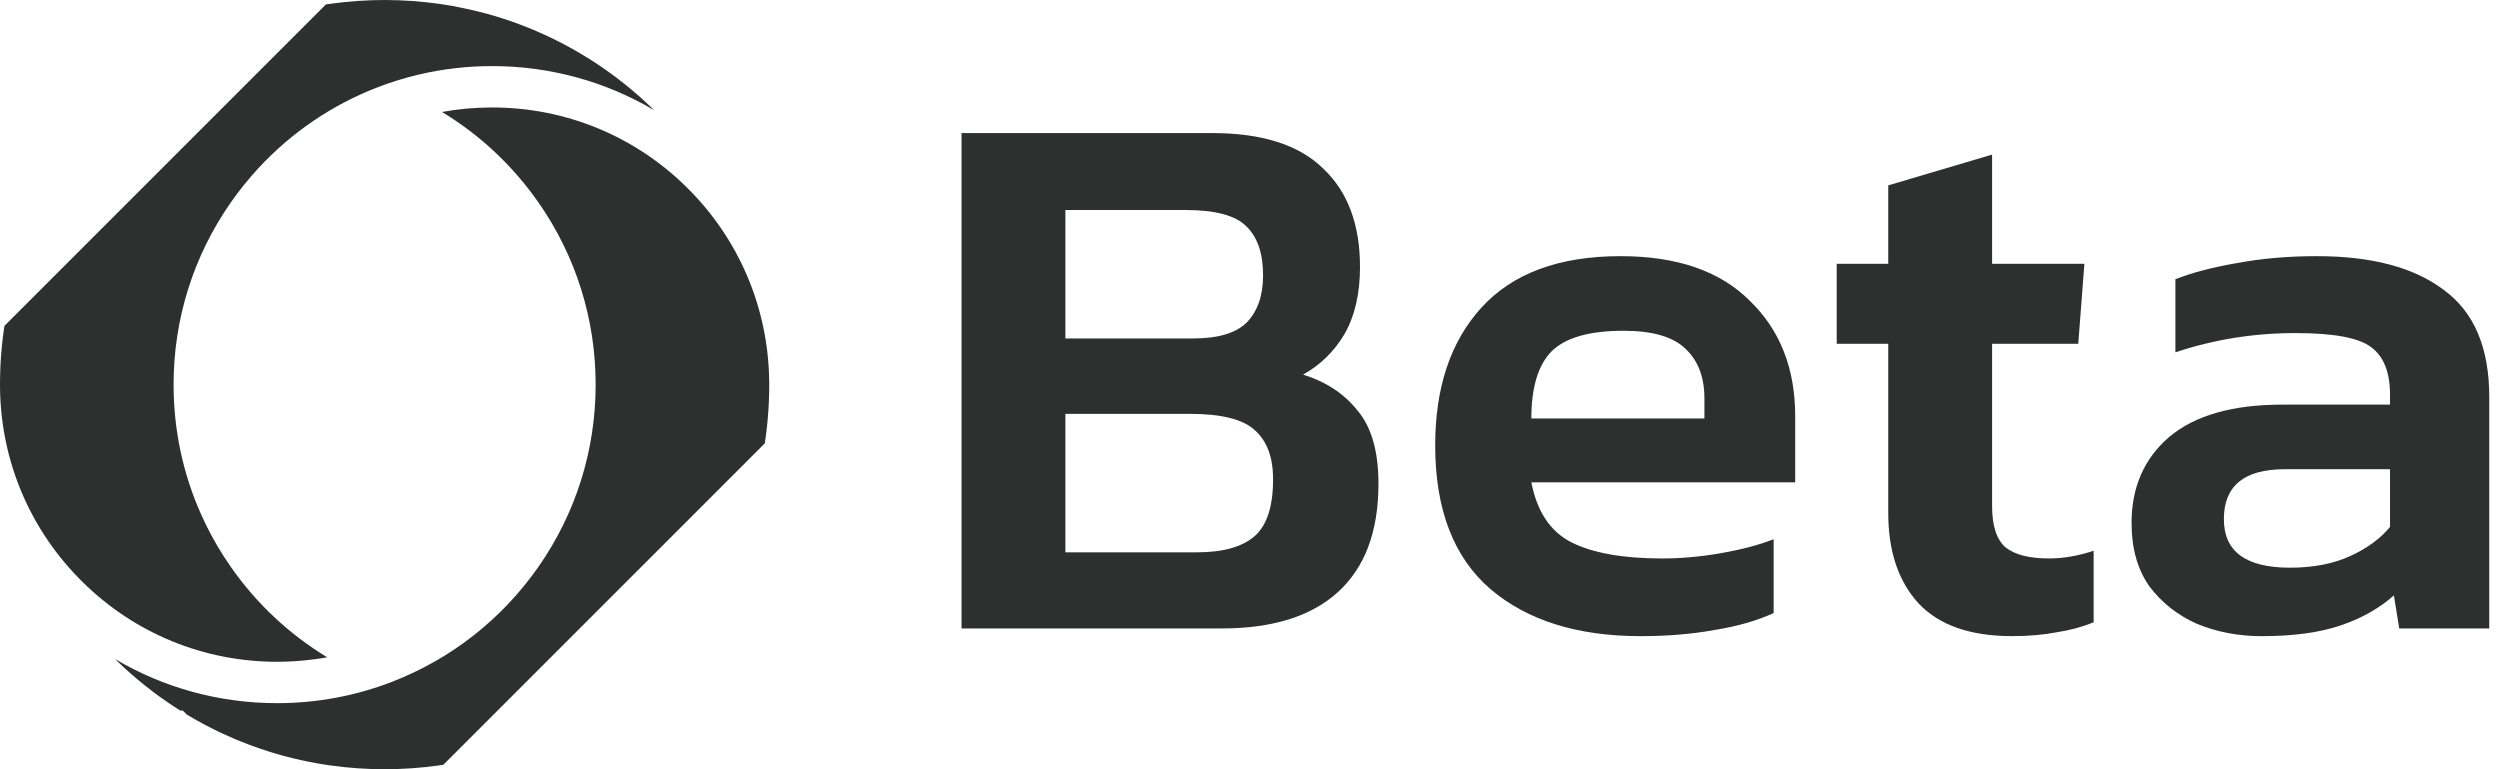
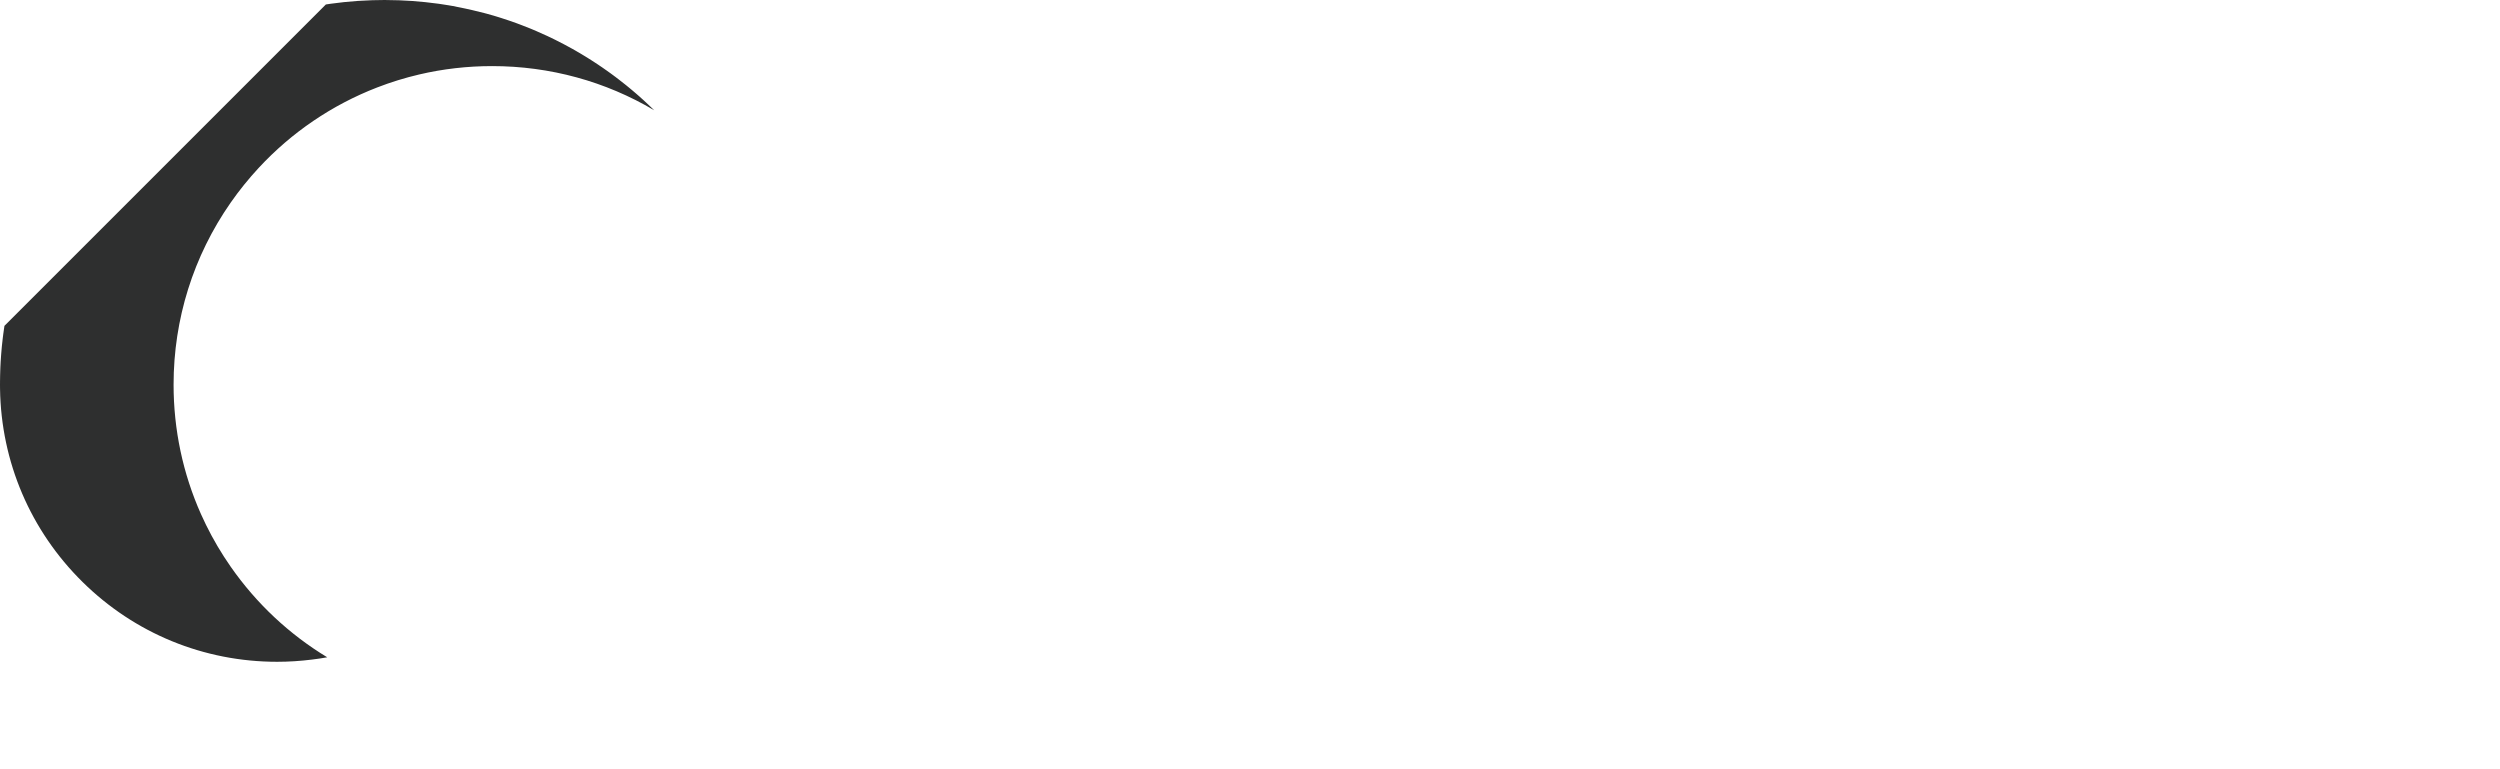
<svg xmlns="http://www.w3.org/2000/svg" width="130" height="40" viewBox="0 0 130 40" fill="none">
  <path d="M0.23 16.949L0.227 16.967L0.224 16.992C0.218 17.026 0.213 17.061 0.209 17.095V17.098L0.208 17.101L0.207 17.102C0.207 17.108 0.206 17.115 0.205 17.122C0.202 17.142 0.199 17.162 0.197 17.183L0.189 17.237L0.187 17.247L0.185 17.263L0.185 17.265L0.184 17.273L0.183 17.281L0.182 17.285L0.18 17.301L0.179 17.314L0.178 17.317L0.176 17.325C0.168 17.391 0.159 17.457 0.151 17.524C0.144 17.583 0.137 17.643 0.13 17.703C0.128 17.727 0.125 17.749 0.123 17.772V17.774L0.122 17.777L0.122 17.778C0.113 17.85 0.106 17.924 0.098 17.995C0.093 18.049 0.089 18.104 0.083 18.159V18.165L0.078 18.218C0.076 18.24 0.074 18.261 0.073 18.282C0.071 18.305 0.069 18.328 0.067 18.35C0.066 18.362 0.065 18.374 0.064 18.385C0.062 18.403 0.061 18.42 0.06 18.438C0.058 18.459 0.057 18.481 0.055 18.503C0.054 18.513 0.054 18.523 0.053 18.533C0.047 18.607 0.041 18.685 0.037 18.774L0.036 18.775L0.036 18.776V18.78C0.034 18.817 0.032 18.855 0.03 18.893C0.028 18.933 0.026 18.973 0.024 19.012L0.024 19.016L0.023 19.02V19.025V19.028C0.023 19.033 0.023 19.037 0.022 19.041C0.022 19.05 0.022 19.059 0.021 19.068V19.08V19.081V19.082L0.02 19.095C0.018 19.139 0.016 19.184 0.015 19.229C0.014 19.248 0.013 19.267 0.013 19.287C0.01 19.368 0.007 19.445 0.006 19.523C0.005 19.535 0.005 19.548 0.005 19.561V19.588C0.003 19.653 0.002 19.716 0.002 19.781L0.001 19.817L0.001 19.833V19.834V19.901C0 19.92 0.001 19.94 0 19.96C0 19.974 0 19.987 0 20.001C0 20.015 0 20.029 0 20.043C0 20.062 0 20.081 0.001 20.101V20.164L0.002 20.218C0.058 24.021 1.582 27.589 4.293 30.263C7.006 32.939 10.6 34.413 14.412 34.413C15.018 34.413 15.619 34.373 16.213 34.299C16.483 34.266 16.751 34.228 17.017 34.179L17.016 34.179C15.044 32.986 13.337 31.39 11.997 29.47C11.511 28.773 11.082 28.046 10.713 27.294C10.63 27.125 10.55 26.954 10.473 26.782C10.464 26.763 10.455 26.745 10.447 26.726C9.512 24.625 9.026 22.345 9.026 20.002C9.026 16.593 10.054 13.319 11.997 10.534C12.444 9.894 12.932 9.291 13.456 8.726C15.161 6.888 17.254 5.461 19.612 4.548C20.326 4.272 21.056 4.046 21.797 3.873C23.033 3.583 24.302 3.437 25.59 3.437C28.6 3.437 31.492 4.236 34.018 5.734C34.018 5.734 34.017 5.734 34.017 5.733C34.016 5.732 34.014 5.73 34.013 5.729C33.99 5.707 33.965 5.683 33.941 5.659C33.91 5.629 33.878 5.598 33.846 5.568C33.836 5.559 33.826 5.549 33.816 5.54L33.816 5.539L33.808 5.532L33.805 5.529L33.8 5.524C33.773 5.498 33.742 5.47 33.714 5.442C33.683 5.413 33.654 5.385 33.621 5.356L33.617 5.352L33.614 5.348L33.607 5.342C33.601 5.337 33.596 5.332 33.591 5.327C33.556 5.294 33.521 5.261 33.485 5.23L33.479 5.223L33.433 5.181C33.425 5.174 33.417 5.168 33.409 5.161C33.358 5.114 33.308 5.068 33.257 5.023C33.199 4.971 33.143 4.923 33.087 4.875C33.069 4.859 33.05 4.844 33.032 4.828C32.994 4.795 32.956 4.762 32.916 4.729L32.839 4.664L32.796 4.629L32.795 4.627L32.764 4.602L32.748 4.588C32.702 4.55 32.657 4.513 32.612 4.477L32.606 4.472L32.603 4.469L32.598 4.466L32.593 4.461C32.559 4.433 32.525 4.406 32.492 4.38L32.492 4.379L32.489 4.376L32.486 4.375L32.484 4.374C32.377 4.287 32.264 4.199 32.151 4.113L32.149 4.111L32.145 4.109C32.115 4.085 32.085 4.062 32.054 4.039L32.017 4.011L31.995 3.993C31.99 3.989 31.985 3.986 31.979 3.982C31.977 3.981 31.976 3.98 31.974 3.978L31.973 3.977L31.969 3.974L31.966 3.972L31.96 3.969L31.897 3.921L31.874 3.904L31.788 3.841C31.779 3.834 31.77 3.828 31.761 3.821C31.744 3.809 31.728 3.797 31.712 3.786L31.677 3.761L31.677 3.76L31.675 3.759L31.673 3.758L31.671 3.757C31.637 3.732 31.603 3.708 31.569 3.684C31.561 3.678 31.553 3.672 31.545 3.666L31.535 3.66L31.526 3.654C31.444 3.595 31.361 3.538 31.277 3.479L31.275 3.478L31.274 3.478L31.27 3.476C31.233 3.45 31.195 3.424 31.157 3.399C31.148 3.393 31.14 3.386 31.13 3.38L31.129 3.379L31.126 3.377C31.07 3.341 31.014 3.303 30.957 3.266C30.954 3.264 30.951 3.262 30.947 3.26L30.947 3.26L30.943 3.257L30.938 3.253C30.925 3.245 30.913 3.238 30.901 3.23C30.861 3.204 30.82 3.177 30.779 3.151L30.773 3.147L30.773 3.147L30.767 3.142C30.706 3.102 30.645 3.065 30.582 3.026L30.576 3.023L30.575 3.022L30.566 3.016C30.504 2.977 30.44 2.937 30.376 2.899L30.275 2.838L30.274 2.837C30.258 2.827 30.243 2.818 30.227 2.809C30.208 2.797 30.189 2.786 30.169 2.774L30.165 2.772L30.165 2.772L30.163 2.771L30.16 2.769C30.148 2.762 30.137 2.755 30.125 2.748C30.079 2.721 30.033 2.695 29.987 2.669L29.953 2.648C29.937 2.639 29.921 2.63 29.905 2.621C29.863 2.596 29.821 2.572 29.778 2.548C29.774 2.546 29.77 2.544 29.766 2.542C29.482 2.383 29.193 2.231 28.902 2.086C28.896 2.083 28.889 2.079 28.883 2.076L28.88 2.075L28.878 2.074L28.871 2.07C28.808 2.037 28.743 2.006 28.678 1.976L28.506 1.894L28.505 1.893C28.501 1.89 28.495 1.888 28.491 1.885C28.487 1.884 28.484 1.882 28.481 1.881L28.476 1.879L28.475 1.879L28.472 1.878C28.27 1.782 28.084 1.699 27.904 1.623L27.899 1.62L27.895 1.618L27.891 1.617L27.886 1.615C27.843 1.596 27.8 1.578 27.756 1.559L27.738 1.552L27.725 1.547L27.723 1.545L27.722 1.545L27.644 1.512C27.617 1.501 27.589 1.49 27.561 1.478C27.548 1.473 27.536 1.468 27.523 1.463C27.33 1.385 27.172 1.323 27.026 1.269L26.939 1.237L26.927 1.232L26.836 1.198C26.591 1.11 26.337 1.023 26.082 0.942L26.079 0.941L26.076 0.94C26.072 0.938 26.067 0.937 26.063 0.936C26.015 0.92 25.966 0.905 25.918 0.89C25.868 0.875 25.818 0.86 25.768 0.844C25.738 0.835 25.709 0.826 25.679 0.817C25.568 0.785 25.462 0.754 25.361 0.727L25.356 0.726L25.355 0.726L25.352 0.725L25.348 0.724C25.334 0.72 25.321 0.716 25.307 0.712C25.285 0.707 25.262 0.701 25.241 0.695L25.227 0.691L25.207 0.685C24.997 0.629 24.782 0.578 24.567 0.528C24.441 0.499 24.314 0.47 24.187 0.443C23.972 0.397 23.757 0.352 23.541 0.312C23.46 0.299 23.381 0.284 23.3 0.271L23.296 0.27H23.292H23.29C23.211 0.256 23.13 0.244 23.049 0.232C23.012 0.226 22.975 0.22 22.938 0.215C22.891 0.208 22.844 0.2 22.798 0.194C22.567 0.162 22.336 0.134 22.104 0.11C21.656 0.063 21.205 0.032 20.753 0.015C20.501 0.006 20.25 0 19.999 0C19.576 0 19.152 0.015 18.729 0.042C18.684 0.045 18.639 0.046 18.595 0.049C18.127 0.081 17.662 0.13 17.201 0.194C17.118 0.206 17.035 0.219 16.953 0.231C16.951 0.231 16.949 0.232 16.947 0.232C16.946 0.232 16.945 0.232 16.944 0.233L0.231 16.944L0.23 16.949Z" fill="#2E2F2F" />
-   <path d="M39.773 23.027L39.775 23.012L39.778 22.995C39.782 22.967 39.786 22.938 39.789 22.91L39.791 22.904L39.791 22.893L39.794 22.881C39.799 22.845 39.805 22.807 39.81 22.77L39.812 22.746L39.816 22.721C39.818 22.709 39.819 22.697 39.822 22.687L39.837 22.562L39.848 22.476C39.859 22.393 39.868 22.315 39.876 22.238L39.877 22.227C39.886 22.153 39.894 22.083 39.9 22.012C39.905 21.953 39.912 21.897 39.916 21.842V21.839L39.922 21.785C39.926 21.745 39.929 21.706 39.931 21.668L39.932 21.653L39.934 21.637C39.939 21.587 39.942 21.536 39.945 21.486V21.478L39.946 21.465C39.953 21.392 39.958 21.315 39.963 21.227V21.222C39.968 21.144 39.972 21.067 39.977 20.992L39.978 20.969V20.938L39.979 20.907C39.983 20.843 39.985 20.779 39.987 20.714C39.99 20.627 39.993 20.544 39.995 20.461L39.996 20.45V20.413C39.997 20.354 39.998 20.293 39.998 20.233V20.165L39.999 20.154C40 20.103 40 20.051 40 20C40 19.947 40 19.892 39.999 19.839V19.835L39.998 19.783C39.942 15.979 38.418 12.411 35.708 9.738C32.994 7.061 29.4 5.588 25.588 5.588C24.707 5.588 23.837 5.666 22.983 5.822C24.956 7.014 26.663 8.611 28.003 10.533C29.947 13.318 30.974 16.592 30.974 20C30.974 23.409 29.946 26.683 28.003 29.468C26.104 32.189 23.47 34.259 20.387 35.453C18.483 36.19 16.473 36.564 14.411 36.564C11.4 36.564 8.509 35.765 5.982 34.268L5.987 34.272L5.998 34.283L6.009 34.294C6.021 34.307 6.033 34.319 6.046 34.329L6.086 34.368C6.118 34.4 6.15 34.431 6.183 34.463L6.189 34.468L6.195 34.473C6.249 34.525 6.312 34.586 6.375 34.643L6.385 34.651L6.393 34.66C6.434 34.698 6.475 34.737 6.517 34.775L6.52 34.778L6.524 34.781C6.596 34.848 6.67 34.913 6.745 34.979L6.749 34.982L6.754 34.987C6.802 35.03 6.85 35.073 6.9 35.116L6.91 35.123L6.942 35.151L6.945 35.153L7.087 35.275L7.116 35.3L7.123 35.307C7.162 35.339 7.199 35.371 7.239 35.402L7.254 35.414L7.268 35.427C7.301 35.456 7.339 35.486 7.381 35.52L7.395 35.53L7.408 35.541C7.438 35.567 7.469 35.591 7.497 35.613L7.507 35.621L7.516 35.628C7.622 35.714 7.733 35.8 7.845 35.885C7.869 35.905 7.894 35.923 7.917 35.941C7.945 35.963 7.972 35.983 8 36.004C8.016 36.016 8.031 36.026 8.045 36.038L8.072 36.057C8.116 36.091 8.161 36.124 8.206 36.157L8.248 36.188C8.271 36.203 8.294 36.22 8.316 36.236L8.325 36.242L8.334 36.249C8.367 36.273 8.401 36.297 8.435 36.321L8.471 36.346C8.553 36.405 8.637 36.463 8.721 36.521L8.728 36.525L8.736 36.531C8.773 36.556 8.81 36.581 8.847 36.606L8.875 36.624L8.967 36.686L9.065 36.751C9.115 36.783 9.167 36.818 9.219 36.85C9.272 36.885 9.324 36.917 9.374 36.949H9.501L9.728 37.165C9.763 37.187 9.798 37.209 9.834 37.229C9.903 37.27 9.973 37.31 10.043 37.349L10.049 37.354L10.056 37.358C10.111 37.39 10.165 37.42 10.221 37.452C10.516 37.618 10.815 37.777 11.114 37.924C11.181 37.958 11.247 37.99 11.312 38.021C11.322 38.026 11.332 38.031 11.342 38.036C11.404 38.065 11.465 38.094 11.528 38.124C11.716 38.212 11.909 38.298 12.097 38.379L12.101 38.38L12.106 38.382C12.152 38.403 12.201 38.423 12.247 38.443C12.261 38.448 12.276 38.455 12.292 38.462C12.354 38.488 12.417 38.514 12.48 38.539C12.634 38.602 12.801 38.667 12.975 38.732L12.981 38.734L12.986 38.737C13.04 38.757 13.094 38.778 13.149 38.797L13.156 38.799L13.162 38.801C13.418 38.895 13.671 38.981 13.914 39.057L13.922 39.061L13.93 39.063C13.979 39.08 14.028 39.095 14.077 39.11L14.085 39.111L14.091 39.113C14.165 39.137 14.24 39.16 14.314 39.182L14.377 39.2C14.466 39.225 14.554 39.251 14.643 39.276C14.692 39.29 14.736 39.301 14.78 39.313L14.791 39.316C15.342 39.464 15.903 39.589 16.456 39.687L16.462 39.689L16.469 39.69C16.536 39.702 16.608 39.715 16.698 39.73H16.703L16.708 39.731C16.797 39.746 16.871 39.758 16.939 39.767L16.95 39.769L16.961 39.771C17.038 39.784 17.117 39.794 17.194 39.805L17.201 39.806C18.122 39.934 19.063 40 19.998 40C20.934 40 21.876 39.934 22.797 39.806L22.817 39.803C22.891 39.792 22.964 39.782 23.037 39.771L23.048 39.769L23.056 39.767L39.768 23.055C39.77 23.046 39.771 23.037 39.773 23.027Z" fill="#2E2F2F" />
-   <path d="M117.601 33.08C116.401 33.08 115.281 32.867 114.241 32.44C113.227 31.987 112.401 31.334 111.761 30.48C111.147 29.6 110.841 28.507 110.841 27.2C110.841 25.334 111.494 23.84 112.801 22.72C114.134 21.6 116.094 21.04 118.681 21.04H124.281V20.52C124.281 19.347 123.947 18.52 123.281 18.04C122.641 17.56 121.334 17.32 119.361 17.32C117.201 17.32 115.121 17.654 113.121 18.32V14.52C114.001 14.174 115.067 13.894 116.321 13.68C117.601 13.44 118.987 13.32 120.481 13.32C123.334 13.32 125.534 13.907 127.081 15.08C128.654 16.227 129.441 18.08 129.441 20.64V32.68H124.761L124.481 30.96C123.734 31.627 122.814 32.147 121.721 32.52C120.627 32.894 119.254 33.08 117.601 33.08ZM119.081 29.52C120.281 29.52 121.321 29.32 122.201 28.92C123.081 28.52 123.774 28.014 124.281 27.4V24.4H118.801C116.694 24.4 115.641 25.267 115.641 27C115.641 28.68 116.787 29.52 119.081 29.52Z" fill="#2E2F2F" />
-   <path d="M104.629 33.079C102.443 33.079 100.816 32.506 99.749 31.359C98.709 30.212 98.189 28.652 98.189 26.679V17.879H95.509V13.719H98.189V9.639L103.589 8.039V13.719H108.389L108.069 17.879H103.589V26.319C103.589 27.359 103.829 28.079 104.309 28.479C104.789 28.852 105.536 29.039 106.549 29.039C107.296 29.039 108.069 28.906 108.869 28.639V32.359C108.283 32.599 107.643 32.772 106.949 32.879C106.256 33.012 105.483 33.079 104.629 33.079Z" fill="#2E2F2F" />
-   <path d="M85.31 33.08C82.03 33.08 79.43 32.267 77.51 30.64C75.59 28.987 74.63 26.494 74.63 23.16C74.63 20.147 75.43 17.76 77.03 16C78.656 14.214 81.07 13.32 84.27 13.32C87.203 13.32 89.443 14.094 90.99 15.64C92.563 17.16 93.35 19.16 93.35 21.64V25.08H79.63C79.923 26.6 80.616 27.64 81.71 28.2C82.83 28.76 84.403 29.04 86.43 29.04C87.443 29.04 88.47 28.947 89.51 28.76C90.576 28.574 91.483 28.334 92.23 28.04V31.88C91.35 32.28 90.323 32.574 89.15 32.76C87.976 32.974 86.696 33.08 85.31 33.08ZM79.63 21.76H88.63V20.72C88.63 19.627 88.31 18.774 87.67 18.16C87.03 17.52 85.95 17.2 84.43 17.2C82.643 17.2 81.39 17.56 80.67 18.28C79.976 19 79.63 20.16 79.63 21.76Z" fill="#2E2F2F" />
-   <path d="M50 32.68V6.92H63.04C65.627 6.92 67.547 7.533 68.8 8.76C70.08 9.96 70.72 11.667 70.72 13.88C70.72 15.267 70.453 16.427 69.92 17.36C69.387 18.267 68.667 18.973 67.76 19.48C68.96 19.853 69.907 20.48 70.6 21.36C71.32 22.213 71.68 23.48 71.68 25.16C71.68 27.64 70.973 29.52 69.56 30.8C68.173 32.053 66.16 32.68 63.52 32.68H50ZM55.4 17.6H62.04C63.347 17.6 64.28 17.32 64.84 16.76C65.4 16.173 65.68 15.36 65.68 14.32C65.68 13.173 65.387 12.32 64.8 11.76C64.24 11.2 63.187 10.92 61.64 10.92H55.4V17.6ZM55.4 28.72H62.24C63.6 28.72 64.6 28.44 65.24 27.88C65.88 27.32 66.2 26.333 66.2 24.92C66.2 23.773 65.88 22.92 65.24 22.36C64.627 21.8 63.507 21.52 61.88 21.52H55.4V28.72Z" fill="#2E2F2F" />
</svg>